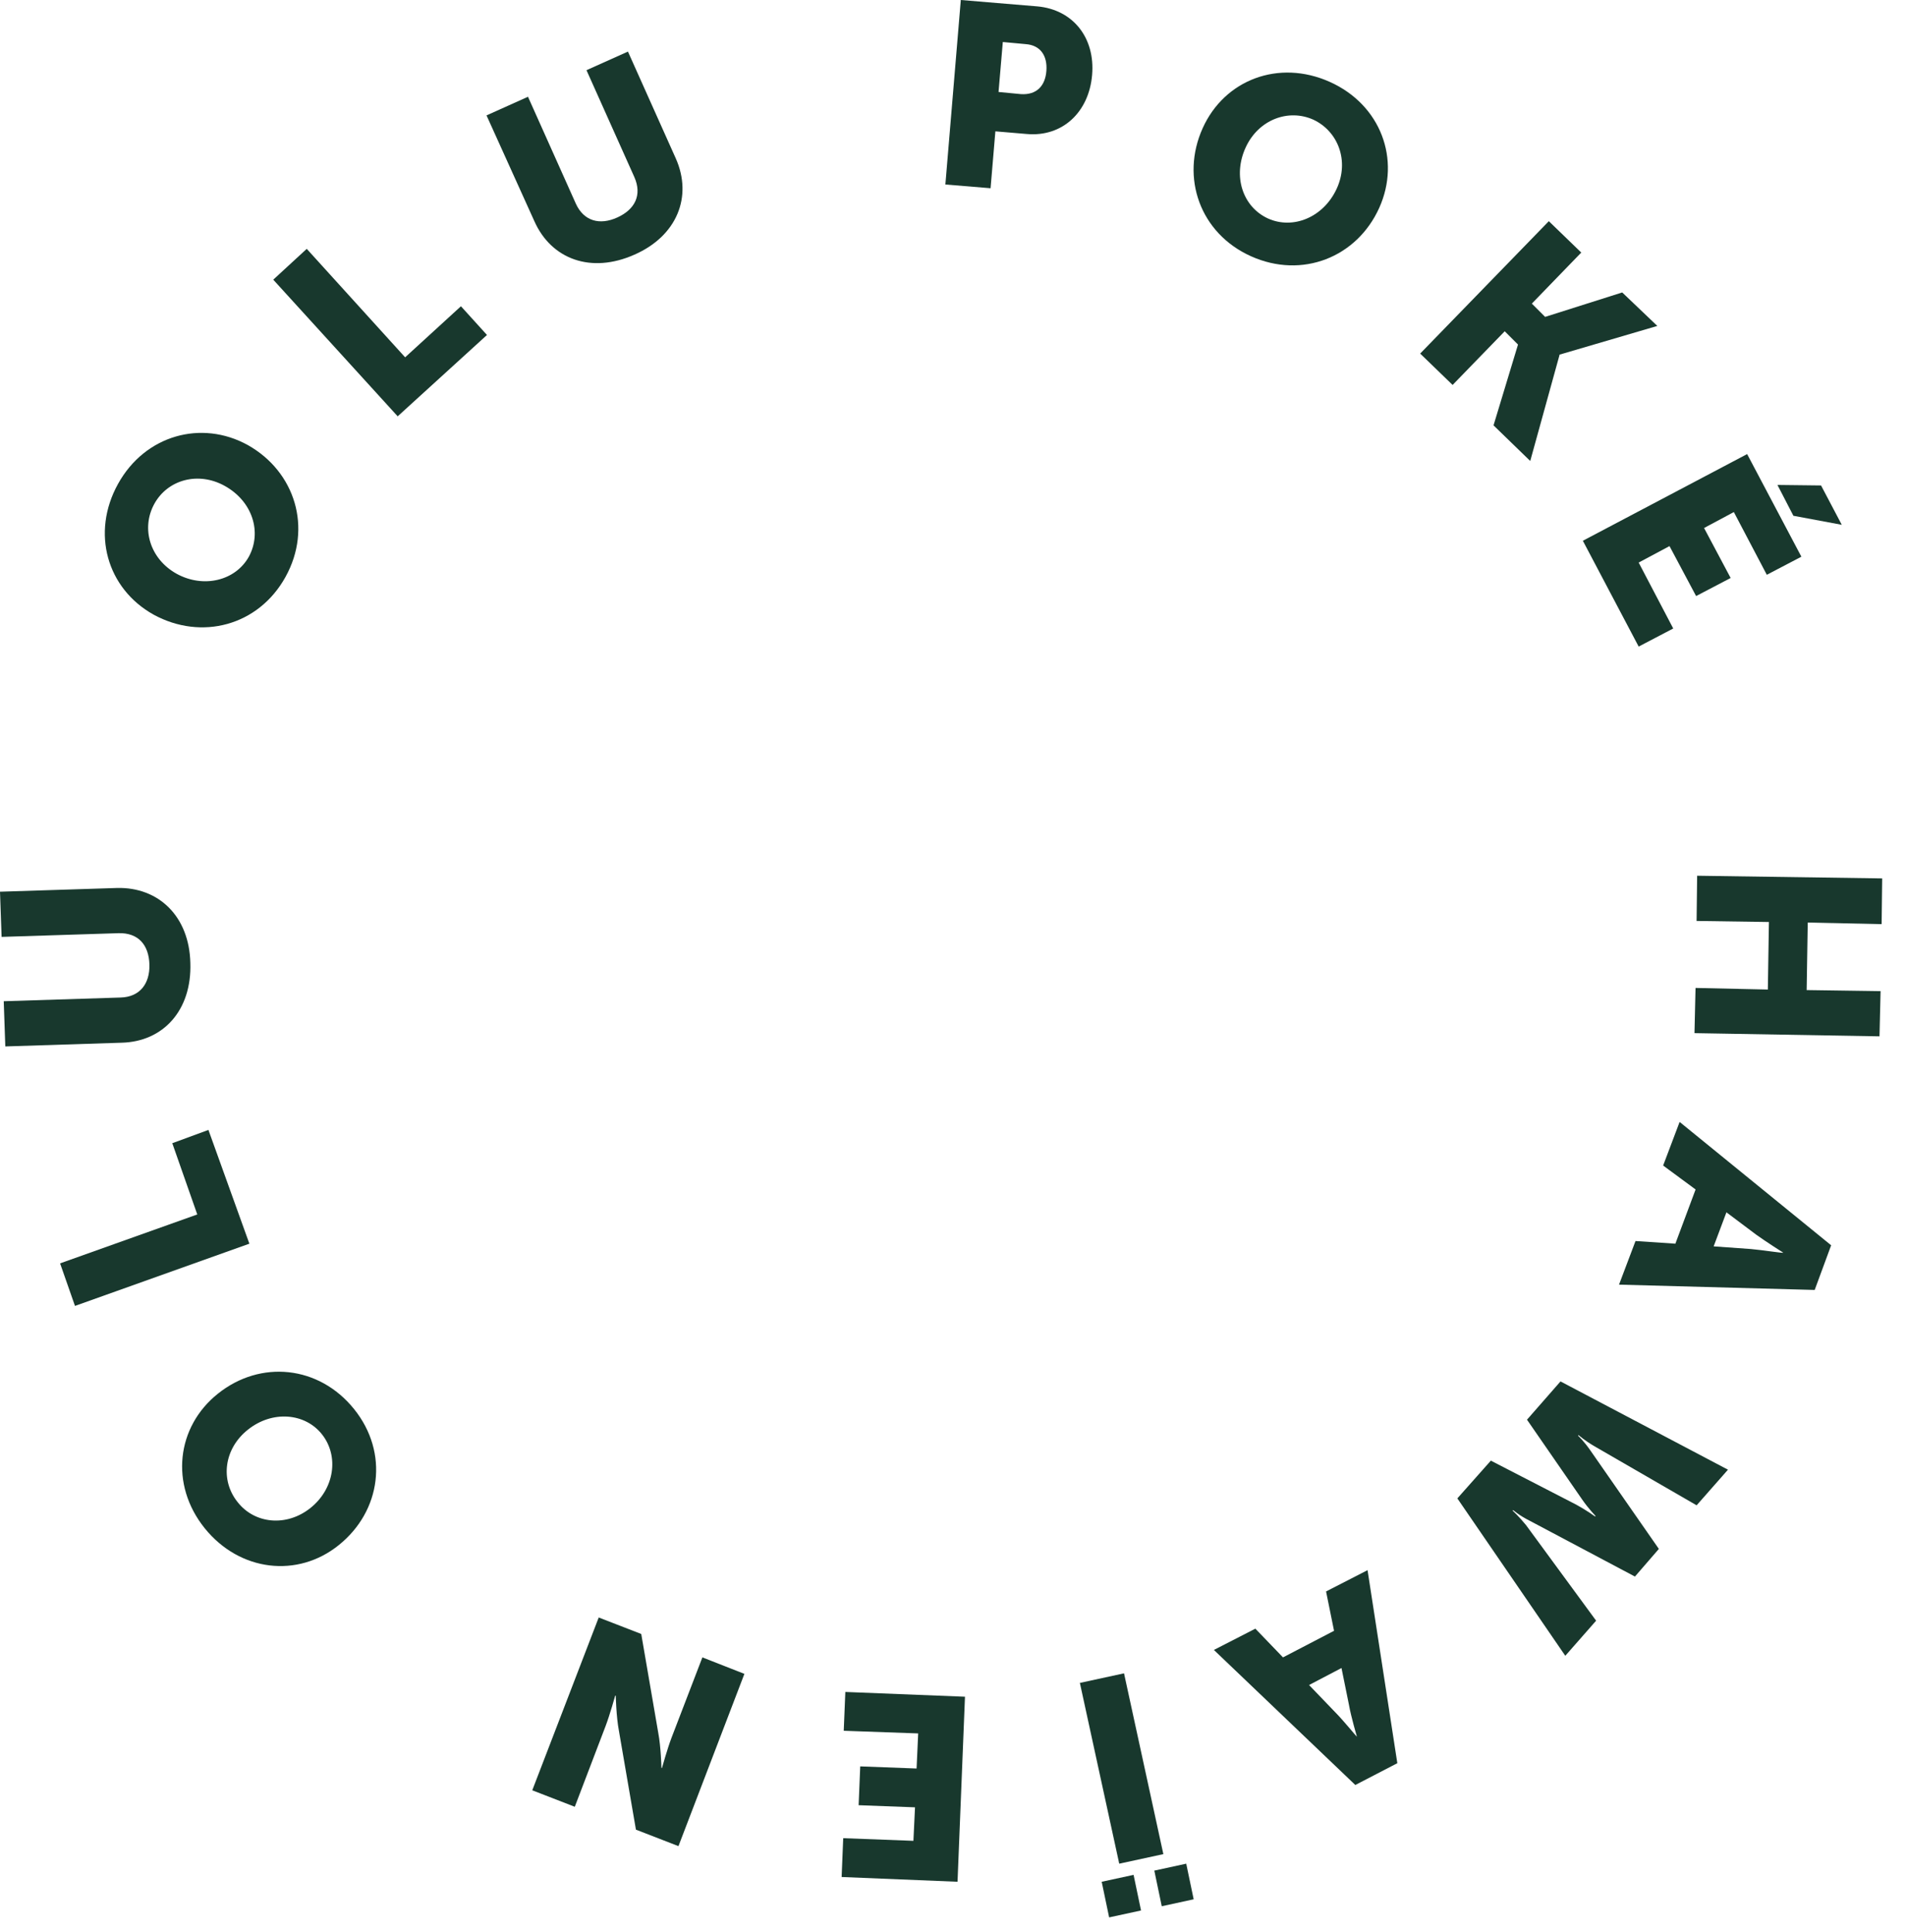
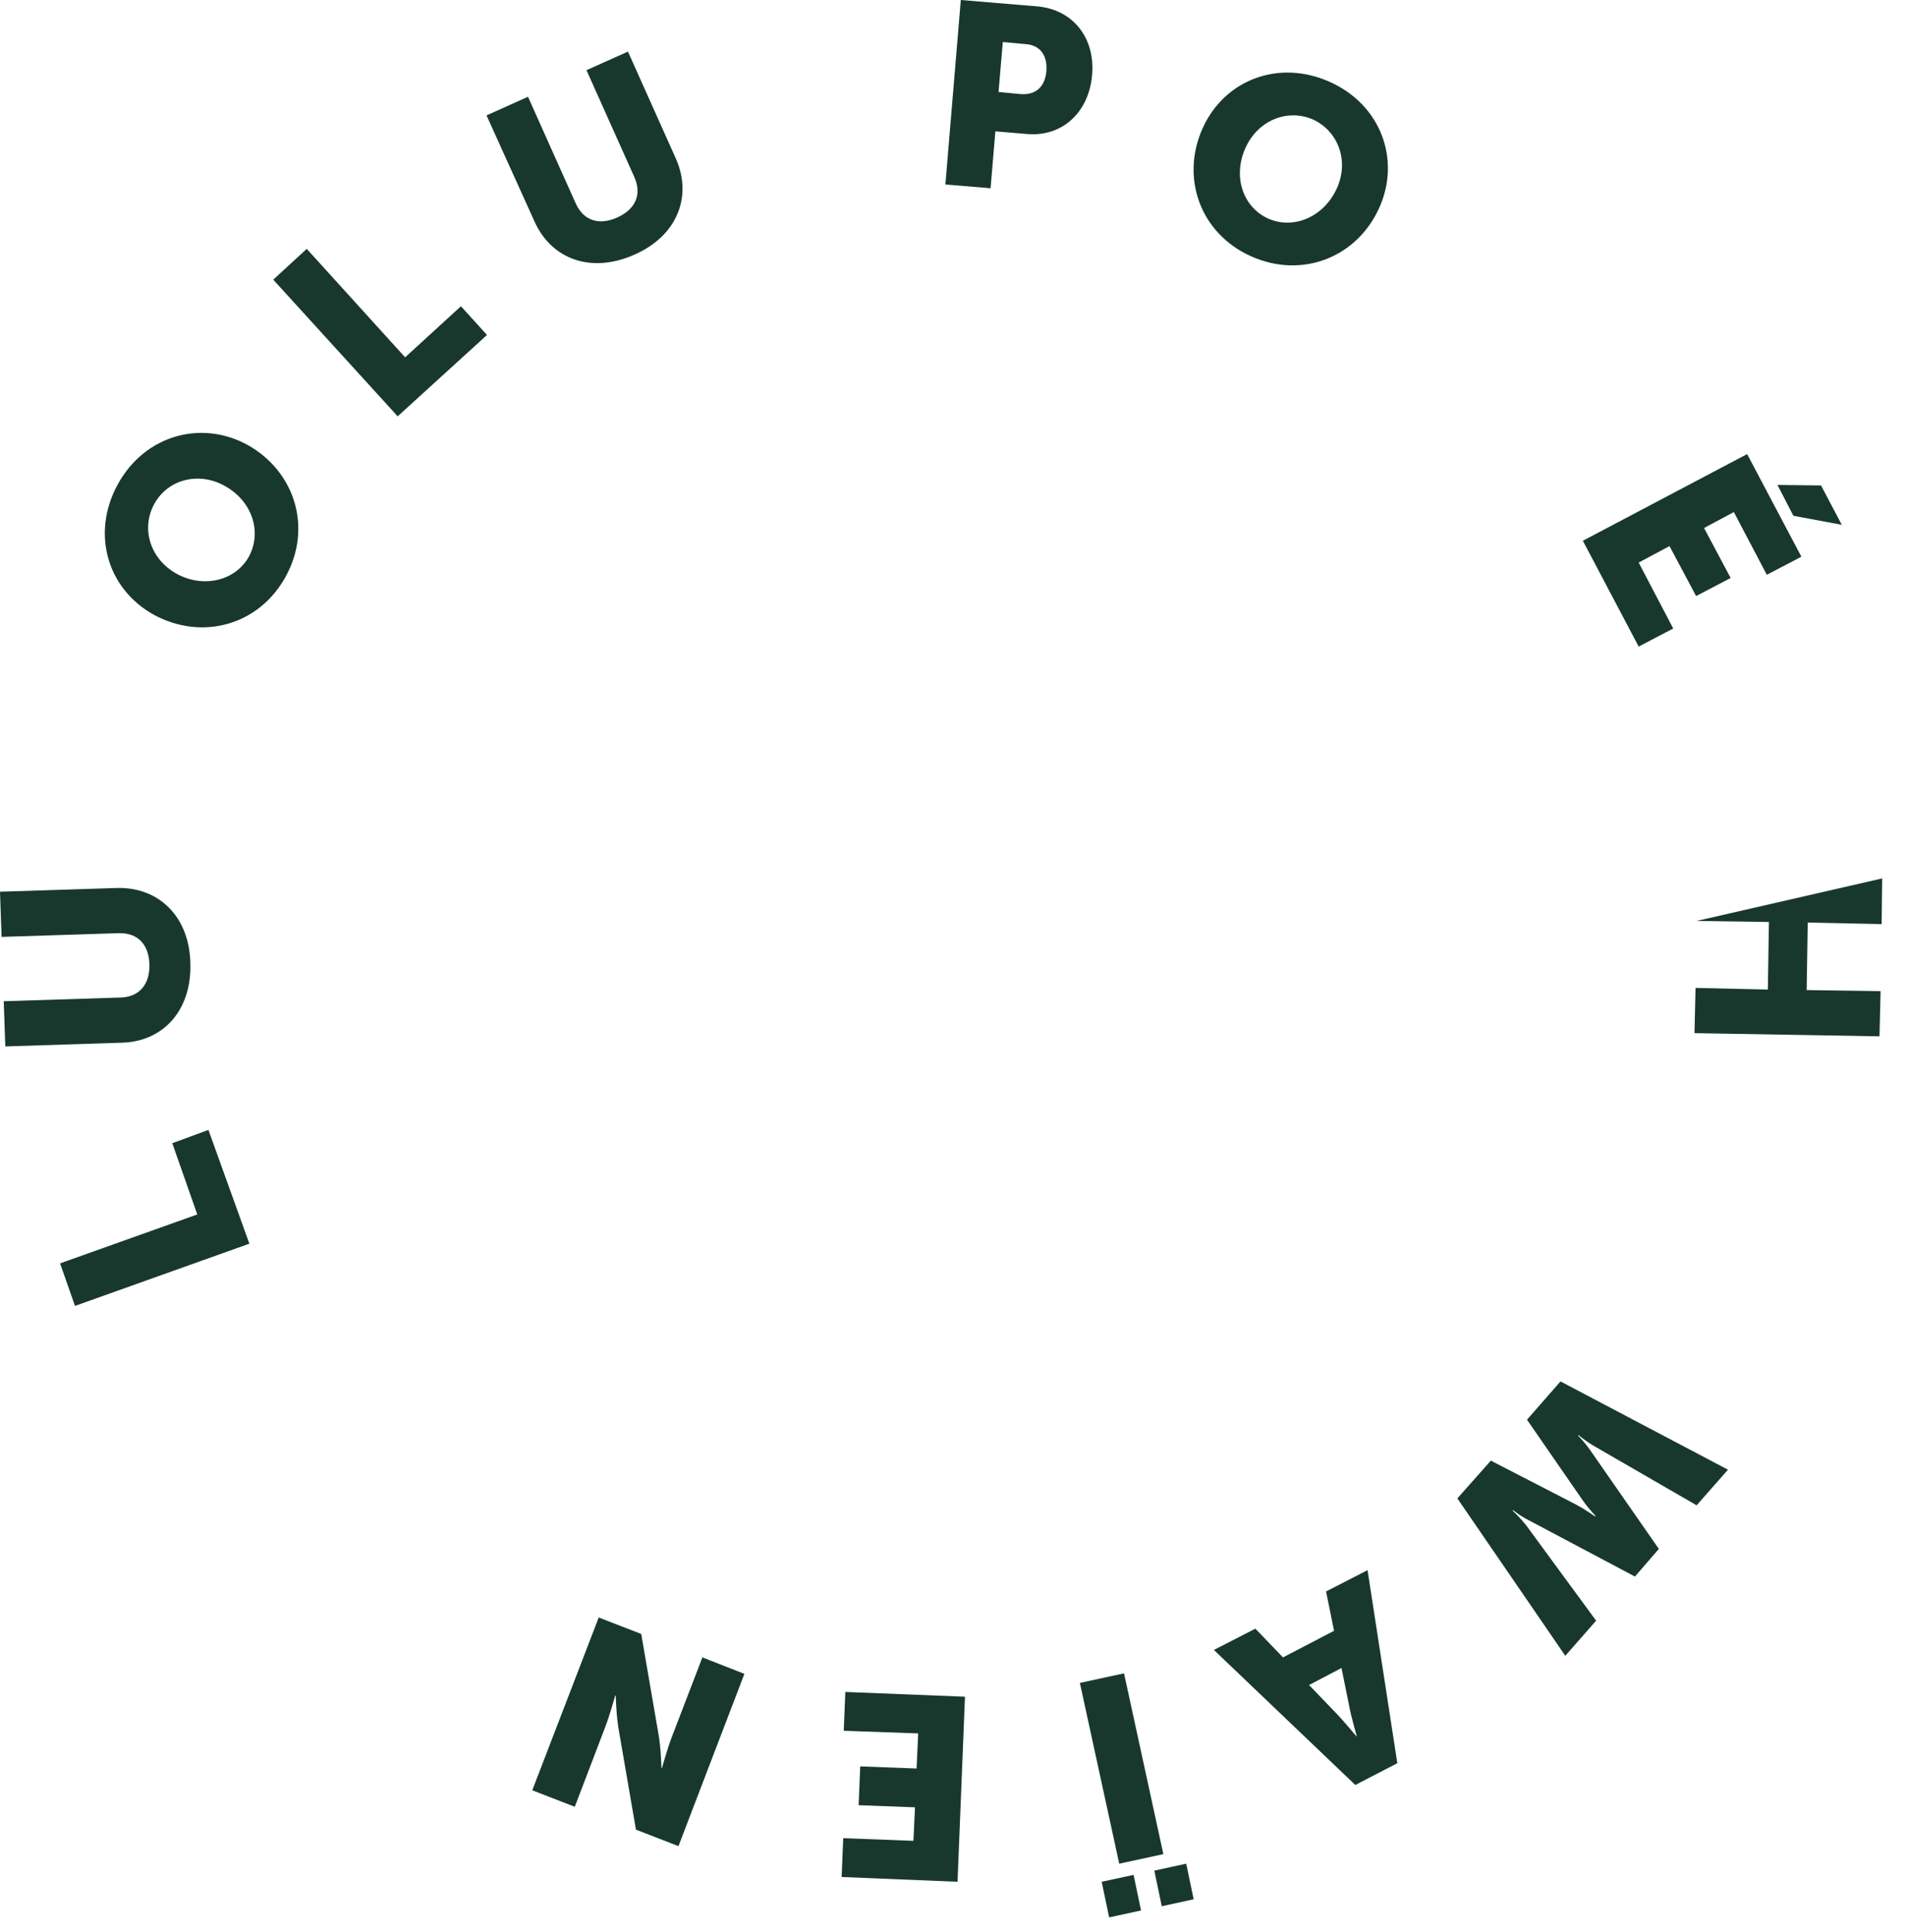
<svg xmlns="http://www.w3.org/2000/svg" width="74" height="75" viewBox="0 0 74 75" fill="none">
-   <path d="M7.946 59.329C6.584 57.636 6.852 55.386 8.462 54.106C10.114 52.785 12.385 53.012 13.747 54.705C15.11 56.397 14.8 58.668 13.149 59.989C11.559 61.269 9.309 61.021 7.946 59.329ZM12.508 55.695C11.848 54.849 10.568 54.746 9.618 55.51C8.69 56.253 8.545 57.471 9.226 58.317C9.887 59.163 11.125 59.287 12.054 58.544C12.983 57.801 13.169 56.542 12.508 55.695Z" fill="#18382D" />
  <path d="M2.911 50.7L2.333 49.048L7.659 47.149L6.689 44.383L8.092 43.867L9.682 48.284L2.911 50.7Z" fill="#18382D" />
  <path d="M0.206 40.626L0.145 38.871L4.686 38.727C5.429 38.706 5.821 38.19 5.801 37.447C5.78 36.683 5.367 36.208 4.603 36.229L0.062 36.373L0 34.619L4.542 34.474C6.152 34.433 7.349 35.569 7.39 37.385C7.452 39.222 6.337 40.44 4.727 40.481L0.206 40.626Z" fill="#18382D" />
  <path d="M4.583 18.785C5.636 16.886 7.824 16.288 9.62 17.278C11.457 18.311 12.138 20.499 11.085 22.398C10.033 24.297 7.824 24.875 5.966 23.864C4.149 22.852 3.53 20.684 4.583 18.785ZM9.661 21.613C10.177 20.664 9.806 19.467 8.732 18.868C7.7 18.29 6.503 18.62 5.987 19.57C5.471 20.519 5.821 21.696 6.854 22.274C7.906 22.852 9.145 22.542 9.661 21.613Z" fill="#18382D" />
  <path d="M10.609 10.858L11.909 9.661L15.729 13.872L17.896 11.89L18.907 13.005L15.44 16.163L10.609 10.858Z" fill="#18382D" />
  <path d="M18.889 4.48L20.499 3.757L22.357 7.907C22.667 8.588 23.286 8.753 23.967 8.443C24.649 8.134 24.938 7.576 24.628 6.874L22.77 2.725L24.38 2.003L26.238 6.152C26.899 7.638 26.279 9.166 24.628 9.888C22.956 10.631 21.408 10.074 20.747 8.588L18.889 4.48Z" fill="#18382D" />
  <path d="M37.303 0L40.275 0.248C41.658 0.372 42.525 1.466 42.401 2.911C42.278 4.356 41.246 5.326 39.862 5.202L38.645 5.099L38.459 7.308L36.704 7.163L37.303 0ZM39.635 3.654C40.255 3.695 40.585 3.324 40.626 2.746C40.668 2.168 40.399 1.755 39.821 1.713L38.934 1.631L38.768 3.571L39.635 3.654Z" fill="#18382D" />
  <path d="M51.628 3.179C53.61 4.067 54.394 6.193 53.548 8.071C52.681 9.991 50.554 10.838 48.573 9.95C46.591 9.062 45.827 6.895 46.694 4.975C47.541 3.096 49.646 2.291 51.628 3.179ZM49.233 8.484C50.203 8.918 51.38 8.443 51.896 7.328C52.392 6.255 51.958 5.099 50.988 4.645C50.018 4.211 48.862 4.645 48.366 5.718C47.85 6.833 48.242 8.03 49.233 8.484Z" fill="#18382D" />
-   <path d="M60.133 8.587L61.392 9.805L59.473 11.787L59.989 12.303L62.982 11.354L64.345 12.654L60.546 13.769V13.789L59.411 17.897L57.986 16.514L58.936 13.377L58.42 12.861L56.397 14.945L55.138 13.727L60.133 8.587Z" fill="#18382D" />
  <path d="M67.832 17.629L69.938 21.613L68.596 22.315L67.316 19.88L66.16 20.499L67.192 22.439L65.851 23.141L64.818 21.201L63.621 21.841L64.963 24.4L63.621 25.102L61.454 20.994L67.832 17.629ZM70.702 18.847L71.507 20.375L69.628 20.024L69.009 18.827L70.702 18.847Z" fill="#18382D" />
-   <path d="M73.075 34.103L73.054 35.878L70.185 35.816L70.143 38.438L73.013 38.479L72.971 40.234L65.788 40.11L65.829 38.355L68.636 38.417L68.678 35.795L65.87 35.754L65.891 33.999L73.075 34.103Z" fill="#18382D" />
-   <path d="M65.046 48.284L65.831 46.179L64.571 45.25L65.211 43.557L71.094 48.346L70.455 50.08L62.858 49.874L63.498 48.181L65.046 48.284ZM69.237 48.635C69.237 48.635 68.555 48.202 68.184 47.934L67.028 47.066L66.532 48.388L67.978 48.491C68.432 48.532 69.216 48.656 69.237 48.635Z" fill="#18382D" />
+   <path d="M73.075 34.103L73.054 35.878L70.185 35.816L70.143 38.438L73.013 38.479L72.971 40.234L65.788 40.11L65.829 38.355L68.636 38.417L68.678 35.795L65.87 35.754L73.075 34.103Z" fill="#18382D" />
  <path d="M67.088 57.058L65.871 58.441L61.907 56.15C61.515 55.922 61.288 55.716 61.288 55.716L61.267 55.737C61.267 55.737 61.494 55.943 61.763 56.335L64.405 60.134L63.476 61.207L59.389 59.039C58.976 58.833 58.749 58.627 58.749 58.627L58.728 58.647C58.728 58.647 58.955 58.854 59.244 59.205L61.969 62.92L60.772 64.283L56.581 58.172L57.882 56.707L61.205 58.42C61.618 58.647 61.928 58.874 61.928 58.874L61.948 58.854C61.948 58.854 61.68 58.585 61.411 58.193L59.285 55.117L60.586 53.631L67.088 57.058Z" fill="#18382D" />
  <path d="M49.812 64.345L51.794 63.313L51.484 61.785L53.095 60.959L54.251 68.453L52.62 69.299L47.129 64.056L48.739 63.23L49.812 64.345ZM52.682 67.421C52.682 67.421 52.455 66.657 52.372 66.182L52.083 64.758L50.824 65.418L51.836 66.471C52.166 66.802 52.661 67.421 52.682 67.421Z" fill="#18382D" />
  <path d="M45.167 71.983L43.454 72.354L41.926 65.336L43.64 64.964L45.167 71.983ZM44.3 74.171L43.062 74.439L42.773 73.056L44.011 72.788L44.3 74.171ZM46.344 73.737L45.105 74.006L44.816 72.623L46.055 72.354L46.344 73.737Z" fill="#18382D" />
  <path d="M37.176 73.056L32.676 72.871L32.738 71.364L35.463 71.467L35.525 70.166L33.336 70.084L33.398 68.577L35.586 68.659L35.648 67.297L32.758 67.194L32.82 65.687L37.465 65.872L37.176 73.056Z" fill="#18382D" />
  <path d="M26.341 71.673L24.69 71.033L24.029 67.193C23.926 66.657 23.906 65.831 23.906 65.831H23.885C23.885 65.831 23.678 66.574 23.513 67.008L22.316 70.145L20.665 69.505L23.245 62.796L24.896 63.436L25.557 67.276C25.66 67.813 25.681 68.638 25.681 68.638H25.701C25.701 68.638 25.908 67.895 26.073 67.462L27.27 64.345L28.901 64.985L26.341 71.673Z" fill="#18382D" />
</svg>